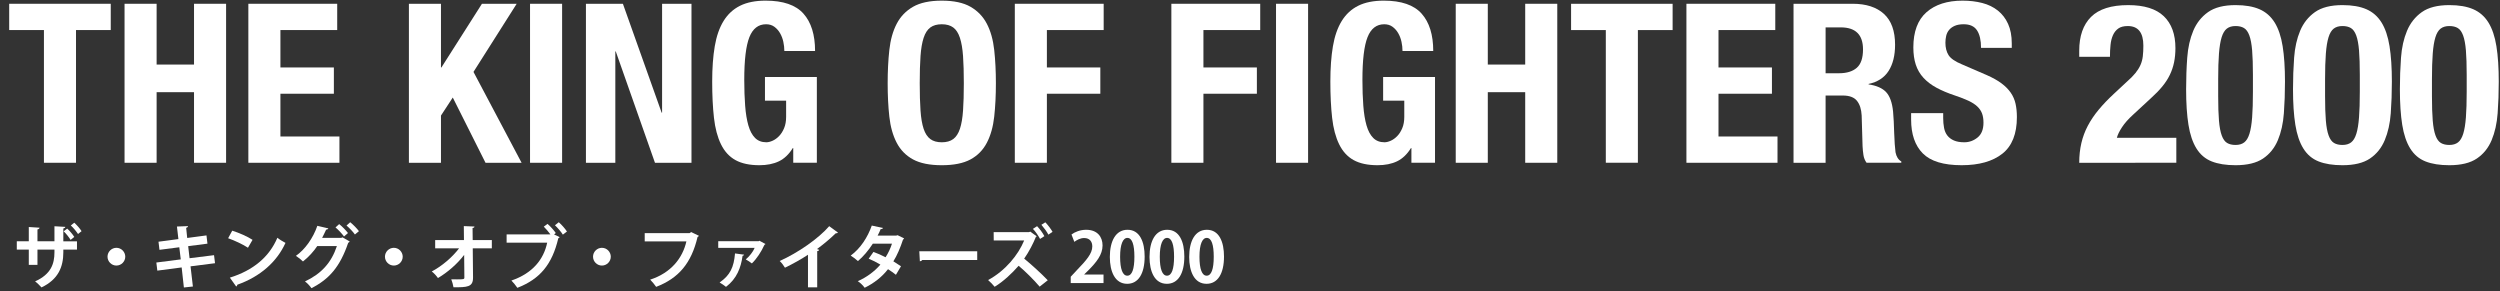
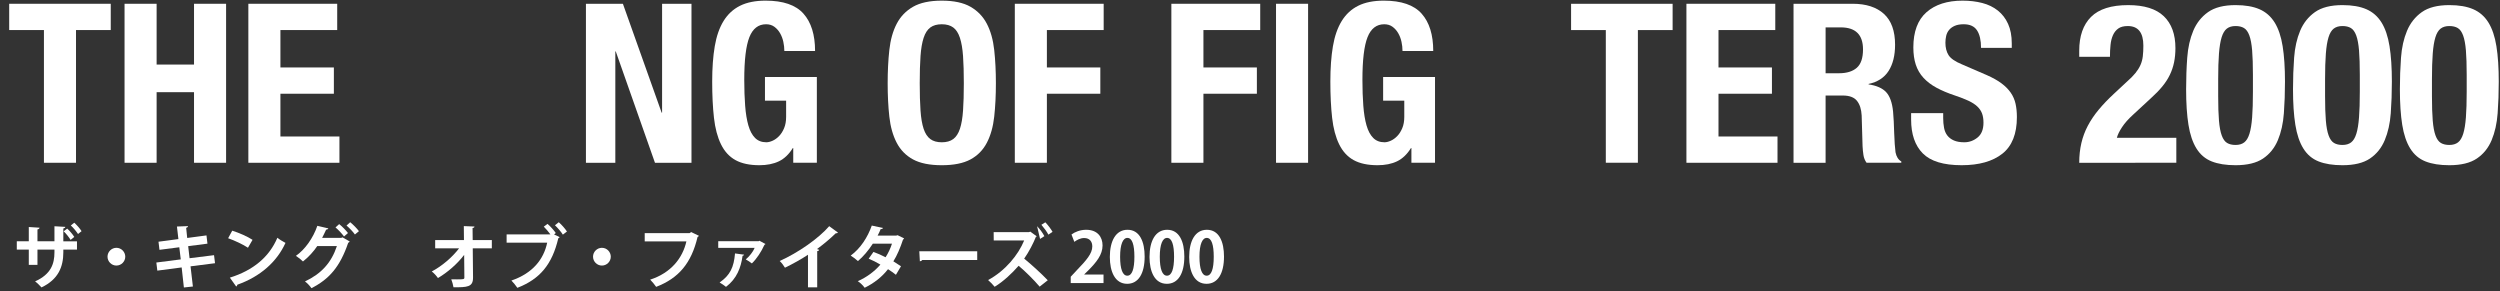
<svg xmlns="http://www.w3.org/2000/svg" version="1.1" id="レイヤー_1" x="0px" y="0px" width="684.83px" height="79.754px" viewBox="0 0 684.83 79.754" enable-background="new 0 0 684.83 79.754" xml:space="preserve">
  <rect x="0" y="0" width="684.83" height="79.754" fill="#333333" stroke="none" />
  <g>
    <g>
      <g>
        <path fill="#FFFFFF" d="M30.336,8.231H20.82v36.356h-8.784V8.231H2.521V1.034h27.815V8.231z" />
        <path fill="#FFFFFF" d="M42.901,1.034v16.652h10.248V1.034h8.784v43.554h-8.784V25.251H42.901v19.337h-8.784V1.034H42.901z" />
        <path fill="#FFFFFF" d="M92.372,8.231H76.817v10.248h14.64v7.198h-14.64V37.39h16.165v7.198H68.033V1.034h24.339V8.231z" />
-         <path fill="#FFFFFF" d="M120.797,18.479h0.122l11.102-17.445h9.517L129.703,19.7l13.176,24.888h-9.882l-8.967-17.873     l-3.233,4.941v12.932h-8.784V1.034h8.784V18.479z" />
-         <path fill="#FFFFFF" d="M145.195,1.034h8.784v43.554h-8.784V1.034z" />
        <path fill="#FFFFFF" d="M181.246,30.863h0.122V1.034h8.052v43.554h-10.004l-10.736-30.5h-0.122v30.5h-8.052V1.034h10.126     L181.246,30.863z" />
        <path fill="#FFFFFF" d="M214.582,11.465c-0.183-0.854-0.479-1.637-0.885-2.349c-0.406-0.711-0.925-1.301-1.555-1.769     c-0.631-0.468-1.394-0.702-2.288-0.702c-2.115,0-3.64,1.181-4.575,3.538c-0.936,2.359-1.402,6.264-1.402,11.712     c0,2.604,0.081,4.962,0.244,7.076c0.162,2.115,0.457,3.915,0.884,5.398c0.428,1.485,1.037,2.623,1.83,3.416     s1.819,1.189,3.081,1.189c0.527,0,1.107-0.142,1.738-0.427c0.63-0.284,1.22-0.711,1.769-1.281c0.55-0.568,1.007-1.29,1.373-2.165     c0.366-0.874,0.549-1.9,0.549-3.081v-4.452h-5.795v-6.467h14.213v23.485h-6.466v-4.026h-0.122     c-1.058,1.708-2.328,2.919-3.812,3.63c-1.485,0.711-3.264,1.067-5.338,1.067c-2.684,0-4.87-0.468-6.558-1.403     c-1.688-0.935-3.01-2.379-3.965-4.331c-0.956-1.951-1.597-4.361-1.921-7.228c-0.326-2.867-0.488-6.192-0.488-9.974     c0-3.66,0.233-6.872,0.701-9.639c0.468-2.765,1.271-5.072,2.41-6.923c1.138-1.851,2.643-3.243,4.514-4.179     c1.87-0.936,4.209-1.403,7.015-1.403c4.798,0,8.255,1.189,10.37,3.568c2.114,2.379,3.172,5.786,3.172,10.218h-8.418     C214.856,13.153,214.766,12.319,214.582,11.465z" />
        <path fill="#FFFFFF" d="M243.618,13.691c0.305-2.785,0.976-5.175,2.013-7.168c1.037-1.991,2.531-3.547,4.483-4.666     c1.952-1.118,4.575-1.678,7.869-1.678s5.917,0.56,7.869,1.678c1.952,1.119,3.446,2.675,4.483,4.666     c1.037,1.993,1.708,4.383,2.013,7.168c0.306,2.786,0.458,5.825,0.458,9.119c0,3.335-0.152,6.386-0.458,9.15     c-0.305,2.766-0.976,5.145-2.013,7.137c-1.037,1.993-2.531,3.519-4.483,4.575s-4.575,1.586-7.869,1.586s-5.917-0.529-7.869-1.586     s-3.446-2.582-4.483-4.575c-1.037-1.992-1.708-4.371-2.013-7.137c-0.306-2.765-0.458-5.815-0.458-9.15     C243.16,19.517,243.312,16.478,243.618,13.691z M252.158,30.283c0.142,2.054,0.427,3.721,0.854,5.002s1.037,2.217,1.83,2.807     s1.84,0.884,3.142,0.884c1.301,0,2.349-0.294,3.142-0.884s1.403-1.525,1.83-2.807s0.711-2.948,0.854-5.002     c0.143-2.053,0.214-4.544,0.214-7.473c0-2.928-0.071-5.407-0.214-7.441c-0.143-2.033-0.427-3.7-0.854-5.002     s-1.037-2.247-1.83-2.837c-0.793-0.589-1.841-0.885-3.142-0.885c-1.302,0-2.349,0.296-3.142,0.885     c-0.793,0.59-1.403,1.535-1.83,2.837s-0.712,2.969-0.854,5.002c-0.144,2.034-0.214,4.514-0.214,7.441     C251.944,25.739,252.015,28.23,252.158,30.283z" />
        <path fill="#FFFFFF" d="M302.33,1.034v7.197h-15.555v10.248h14.64v7.198h-14.64v18.91h-8.784V1.034H302.33z" />
        <path fill="#FFFFFF" d="M345.213,1.034v7.197h-15.555v10.248h14.64v7.198h-14.64v18.91h-8.784V1.034H345.213z" />
        <path fill="#FFFFFF" d="M349.544,1.034h8.784v43.554h-8.784V1.034z" />
        <path fill="#FFFFFF" d="M383.917,11.465c-0.183-0.854-0.479-1.637-0.885-2.349c-0.406-0.711-0.925-1.301-1.555-1.769     c-0.631-0.468-1.394-0.702-2.288-0.702c-2.115,0-3.64,1.181-4.575,3.538c-0.936,2.359-1.402,6.264-1.402,11.712     c0,2.604,0.081,4.962,0.244,7.076c0.162,2.115,0.457,3.915,0.884,5.398c0.428,1.485,1.037,2.623,1.83,3.416     s1.819,1.189,3.081,1.189c0.527,0,1.107-0.142,1.738-0.427c0.63-0.284,1.22-0.711,1.769-1.281c0.55-0.568,1.007-1.29,1.373-2.165     c0.366-0.874,0.549-1.9,0.549-3.081v-4.452h-5.795v-6.467h14.213v23.485h-6.466v-4.026h-0.122     c-1.058,1.708-2.328,2.919-3.812,3.63c-1.485,0.711-3.264,1.067-5.338,1.067c-2.684,0-4.87-0.468-6.558-1.403     c-1.688-0.935-3.01-2.379-3.965-4.331c-0.956-1.951-1.597-4.361-1.921-7.228c-0.326-2.867-0.488-6.192-0.488-9.974     c0-3.66,0.233-6.872,0.701-9.639c0.468-2.765,1.271-5.072,2.41-6.923c1.138-1.851,2.643-3.243,4.514-4.179     c1.87-0.936,4.209-1.403,7.015-1.403c4.798,0,8.255,1.189,10.37,3.568c2.114,2.379,3.172,5.786,3.172,10.218h-8.418     C384.191,13.153,384.101,12.319,383.917,11.465z" />
-         <path fill="#FFFFFF" d="M407.555,1.034v16.652h10.248V1.034h8.784v43.554h-8.784V25.251h-10.248v19.337h-8.784V1.034H407.555z" />
        <path fill="#FFFFFF" d="M458.185,8.231h-9.516v36.356h-8.784V8.231h-9.516V1.034h27.815V8.231z" />
        <path fill="#FFFFFF" d="M486.305,8.231H470.75v10.248h14.64v7.198h-14.64V37.39h16.165v7.198h-24.949V1.034h24.339V8.231z" />
        <path fill="#FFFFFF" d="M507.532,1.034c3.659,0,6.506,0.925,8.54,2.775c2.032,1.851,3.05,4.666,3.05,8.448     c0,2.928-0.59,5.317-1.77,7.168s-3.01,3.04-5.489,3.568v0.122c2.195,0.325,3.802,1.037,4.818,2.135s1.647,2.867,1.892,5.307     c0.081,0.814,0.142,1.699,0.183,2.653c0.04,0.956,0.081,2.024,0.122,3.203c0.081,2.317,0.203,4.087,0.366,5.307     c0.244,1.22,0.771,2.054,1.586,2.501v0.366h-9.517c-0.447-0.61-0.731-1.312-0.854-2.104s-0.204-1.616-0.244-2.471l-0.244-8.356     c-0.082-1.708-0.509-3.051-1.281-4.026s-2.073-1.464-3.903-1.464h-4.697v18.422h-8.784V1.034H507.532z M503.75,20.065     c2.114,0,3.741-0.497,4.88-1.494c1.138-0.996,1.708-2.674,1.708-5.032c0-4.026-2.034-6.039-6.1-6.039h-4.148v12.565H503.75z" />
        <path fill="#FFFFFF" d="M532.298,32.266c0,1.018,0.081,1.942,0.244,2.775c0.162,0.834,0.467,1.536,0.915,2.104     c0.447,0.57,1.046,1.018,1.8,1.343c0.752,0.325,1.697,0.487,2.836,0.487c1.342,0,2.552-0.437,3.63-1.312     c1.077-0.874,1.616-2.227,1.616-4.057c0-0.976-0.133-1.819-0.396-2.531c-0.265-0.711-0.701-1.352-1.312-1.921     s-1.413-1.088-2.409-1.556c-0.997-0.467-2.227-0.945-3.69-1.434c-1.952-0.65-3.641-1.362-5.063-2.135     c-1.424-0.772-2.613-1.678-3.568-2.715c-0.956-1.037-1.657-2.236-2.104-3.599c-0.448-1.362-0.671-2.938-0.671-4.728     c0-4.311,1.199-7.523,3.599-9.639c2.399-2.113,5.693-3.172,9.882-3.172c1.952,0,3.752,0.214,5.398,0.641     c1.647,0.427,3.07,1.119,4.271,2.074c1.199,0.956,2.135,2.176,2.806,3.66s1.007,3.264,1.007,5.337v1.221h-8.418     c0-2.074-0.366-3.67-1.098-4.789c-0.732-1.118-1.952-1.678-3.66-1.678c-0.977,0-1.79,0.144-2.44,0.428s-1.169,0.661-1.556,1.128     c-0.387,0.468-0.65,1.007-0.793,1.617c-0.143,0.609-0.213,1.24-0.213,1.891c0,1.342,0.284,2.471,0.854,3.386     s1.789,1.759,3.66,2.531l6.771,2.928c1.667,0.732,3.028,1.495,4.087,2.288c1.057,0.793,1.9,1.646,2.531,2.562     c0.63,0.915,1.067,1.922,1.312,3.02s0.366,2.318,0.366,3.66c0,4.596-1.333,7.94-3.996,10.034     c-2.664,2.095-6.374,3.142-11.132,3.142c-4.963,0-8.51-1.077-10.645-3.232c-2.136-2.155-3.203-5.246-3.203-9.272v-1.769h8.784     V32.266z" />
        <path fill="#FFFFFF" d="M569.568,44.588c0-1.911,0.193-3.7,0.58-5.368c0.386-1.667,0.976-3.253,1.769-4.758     c0.793-1.504,1.789-2.979,2.989-4.423c1.199-1.442,2.593-2.897,4.179-4.361l3.538-3.294c0.976-0.854,1.758-1.646,2.349-2.379     c0.589-0.732,1.046-1.464,1.372-2.196c0.325-0.731,0.538-1.524,0.641-2.379c0.101-0.854,0.152-1.83,0.152-2.928     c0-3.578-1.424-5.368-4.27-5.368c-1.099,0-1.963,0.224-2.593,0.671c-0.631,0.448-1.119,1.059-1.464,1.83     c-0.347,0.773-0.57,1.668-0.671,2.685c-0.103,1.017-0.153,2.095-0.153,3.232h-8.418v-1.646c0-4.026,1.077-7.116,3.233-9.272     c2.155-2.155,5.551-3.233,10.187-3.233c4.393,0,7.646,1.018,9.761,3.051c2.113,2.033,3.172,4.94,3.172,8.723     c0,1.383-0.122,2.675-0.366,3.874s-0.631,2.348-1.159,3.446c-0.528,1.098-1.22,2.165-2.074,3.202     c-0.854,1.037-1.891,2.104-3.11,3.202l-4.88,4.515c-1.303,1.18-2.318,2.328-3.051,3.446c-0.731,1.119-1.199,2.085-1.402,2.897     h16.287v6.832H569.568z" />
        <path fill="#FFFFFF" d="M599.153,15.796c0.203-2.765,0.752-5.216,1.646-7.351s2.247-3.843,4.057-5.124s4.32-1.922,7.533-1.922     c2.644,0,4.829,0.377,6.558,1.129c1.729,0.753,3.111,1.963,4.148,3.63c1.037,1.668,1.769,3.833,2.195,6.496     c0.428,2.664,0.641,5.907,0.641,9.729c0,3.01-0.102,5.897-0.305,8.662c-0.204,2.766-0.753,5.216-1.646,7.351     c-0.896,2.135-2.248,3.812-4.057,5.032c-1.811,1.22-4.322,1.83-7.534,1.83c-2.603,0-4.778-0.346-6.526-1.037     c-1.749-0.69-3.142-1.87-4.179-3.538c-1.037-1.667-1.77-3.832-2.196-6.496c-0.427-2.663-0.641-5.906-0.641-9.729     C598.848,21.449,598.949,18.562,599.153,15.796z M607.846,33.028c0.142,1.729,0.396,3.091,0.763,4.087     c0.365,0.997,0.854,1.678,1.464,2.044c0.609,0.365,1.382,0.549,2.317,0.549c0.977,0,1.77-0.233,2.379-0.701     c0.61-0.468,1.088-1.261,1.434-2.38c0.346-1.117,0.59-2.612,0.732-4.483c0.142-1.87,0.214-4.188,0.214-6.954v-4.696     c0-2.725-0.072-4.951-0.214-6.68c-0.143-1.729-0.396-3.09-0.763-4.087c-0.366-0.996-0.854-1.678-1.464-2.044     s-1.383-0.549-2.318-0.549c-0.976,0-1.769,0.234-2.379,0.701c-0.609,0.469-1.088,1.262-1.434,2.38s-0.59,2.613-0.731,4.483     c-0.144,1.871-0.214,4.188-0.214,6.954v4.696C607.632,29.074,607.702,31.301,607.846,33.028z" />
        <path fill="#FFFFFF" d="M628.433,15.796c0.203-2.765,0.752-5.216,1.646-7.351s2.247-3.843,4.057-5.124s4.32-1.922,7.533-1.922     c2.644,0,4.829,0.377,6.558,1.129c1.729,0.753,3.111,1.963,4.148,3.63c1.037,1.668,1.769,3.833,2.195,6.496     c0.428,2.664,0.641,5.907,0.641,9.729c0,3.01-0.102,5.897-0.305,8.662c-0.204,2.766-0.753,5.216-1.646,7.351     c-0.896,2.135-2.248,3.812-4.057,5.032c-1.811,1.22-4.322,1.83-7.534,1.83c-2.603,0-4.778-0.346-6.526-1.037     c-1.749-0.69-3.142-1.87-4.179-3.538c-1.037-1.667-1.77-3.832-2.196-6.496c-0.427-2.663-0.641-5.906-0.641-9.729     C628.127,21.449,628.229,18.562,628.433,15.796z M637.125,33.028c0.142,1.729,0.396,3.091,0.763,4.087     c0.365,0.997,0.854,1.678,1.464,2.044c0.609,0.365,1.382,0.549,2.317,0.549c0.977,0,1.77-0.233,2.379-0.701     c0.61-0.468,1.088-1.261,1.434-2.38c0.346-1.117,0.59-2.612,0.732-4.483c0.142-1.87,0.214-4.188,0.214-6.954v-4.696     c0-2.725-0.072-4.951-0.214-6.68c-0.143-1.729-0.396-3.09-0.763-4.087c-0.366-0.996-0.854-1.678-1.464-2.044     s-1.383-0.549-2.318-0.549c-0.976,0-1.769,0.234-2.379,0.701c-0.609,0.469-1.088,1.262-1.434,2.38s-0.59,2.613-0.731,4.483     c-0.144,1.871-0.214,4.188-0.214,6.954v4.696C636.911,29.074,636.981,31.301,637.125,33.028z" />
        <path fill="#FFFFFF" d="M657.712,15.796c0.203-2.765,0.752-5.216,1.646-7.351s2.247-3.843,4.057-5.124s4.32-1.922,7.533-1.922     c2.644,0,4.829,0.377,6.558,1.129c1.729,0.753,3.111,1.963,4.148,3.63c1.037,1.668,1.769,3.833,2.195,6.496     c0.428,2.664,0.641,5.907,0.641,9.729c0,3.01-0.102,5.897-0.305,8.662c-0.204,2.766-0.753,5.216-1.646,7.351     c-0.896,2.135-2.248,3.812-4.057,5.032c-1.811,1.22-4.322,1.83-7.534,1.83c-2.603,0-4.778-0.346-6.526-1.037     c-1.749-0.69-3.142-1.87-4.179-3.538c-1.037-1.667-1.77-3.832-2.196-6.496c-0.427-2.663-0.641-5.906-0.641-9.729     C657.406,21.449,657.508,18.562,657.712,15.796z M666.404,33.028c0.142,1.729,0.396,3.091,0.763,4.087     c0.365,0.997,0.854,1.678,1.464,2.044c0.609,0.365,1.382,0.549,2.317,0.549c0.977,0,1.77-0.233,2.379-0.701     c0.61-0.468,1.088-1.261,1.434-2.38c0.346-1.117,0.59-2.612,0.732-4.483c0.142-1.87,0.214-4.188,0.214-6.954v-4.696     c0-2.725-0.072-4.951-0.214-6.68c-0.143-1.729-0.396-3.09-0.763-4.087c-0.366-0.996-0.854-1.678-1.464-2.044     s-1.383-0.549-2.318-0.549c-0.976,0-1.769,0.234-2.379,0.701c-0.609,0.469-1.088,1.262-1.434,2.38s-0.59,2.613-0.731,4.483     c-0.144,1.871-0.214,4.188-0.214,6.954v4.696C666.19,29.074,666.261,31.301,666.404,33.028z" />
      </g>
    </g>
    <g>
      <path fill="#FFFFFF" d="M21.09,68.378h-3.742V69.1c0,3.971-1.349,7.428-5.984,9.632c-0.437-0.494-1.158-1.216-1.747-1.653    c4.369-1.957,5.3-4.844,5.3-7.96v-0.74h-4.654v4.179H7.887v-4.179H4.601v-2.28h3.286v-3.913l2.945,0.189    c-0.02,0.19-0.19,0.418-0.57,0.476v3.248h4.654v-4.122l2.982,0.171c-0.019,0.19-0.189,0.361-0.551,0.437v3.515h3.742V68.378z     M18.411,62.621c0.723,0.646,1.463,1.539,1.938,2.28l-1.007,0.816c-0.456-0.741-1.235-1.729-1.9-2.355L18.411,62.621z     M20.35,61.007c0.778,0.722,1.5,1.538,1.994,2.317l-0.969,0.779c-0.475-0.723-1.234-1.672-1.976-2.337L20.35,61.007z" />
      <path fill="#FFFFFF" d="M34.315,70.315c0,1.33-1.103,2.432-2.432,2.432c-1.33,0-2.432-1.102-2.432-2.432s1.102-2.432,2.432-2.432    C33.251,67.884,34.315,69.023,34.315,70.315z" />
      <path fill="#FFFFFF" d="M52.194,72.956l0.646,5.528l-2.47,0.266l-0.607-5.49l-6.668,0.874l-0.267-2.223l6.688-0.855l-0.399-3.324    l-5.433,0.703l-0.267-2.223l5.453-0.722l-0.399-3.438l3.021-0.114c0.02,0.19-0.133,0.38-0.494,0.475l0.285,2.773l5.281-0.702    l0.266,2.261l-5.281,0.684l0.38,3.306l6.706-0.836l0.267,2.203L52.194,72.956z" />
      <path fill="#FFFFFF" d="M63.614,63.191c1.899,0.589,4.18,1.596,5.566,2.508l-1.254,2.165c-1.368-0.911-3.609-1.956-5.434-2.603    L63.614,63.191z M62.969,76.053c6.401-1.976,10.809-5.699,13.013-10.924c0.703,0.57,1.52,1.026,2.223,1.406    c-2.355,5.186-6.896,9.232-13.184,11.455c-0.038,0.209-0.152,0.418-0.323,0.494L62.969,76.053z" />
      <path fill="#FFFFFF" d="M95.799,66.155c-0.076,0.151-0.267,0.284-0.418,0.36c-2.223,6.535-5.187,9.955-10.069,12.425    c-0.38-0.552-1.082-1.35-1.767-1.843c4.483-2.128,7.219-5.11,8.739-9.689h-5.377c-0.969,1.444-2.336,2.983-3.913,4.218    c-0.456-0.475-1.311-1.14-1.938-1.539c2.488-1.709,4.749-4.92,5.87-8.226l3.021,0.703c-0.076,0.209-0.323,0.323-0.608,0.342    c-0.322,0.684-0.76,1.634-1.102,2.261h5.225l0.36-0.152L95.799,66.155z M92.911,61.387c0.836,0.646,1.861,1.729,2.412,2.45    l-1.083,0.95c-0.493-0.722-1.614-1.899-2.336-2.488L92.911,61.387z M95.932,60.874c0.836,0.664,1.843,1.709,2.394,2.45    l-1.103,0.912c-0.437-0.646-1.52-1.805-2.298-2.451L95.932,60.874z" />
-       <path fill="#FFFFFF" d="M110.315,70.315c0,1.33-1.103,2.432-2.432,2.432c-1.33,0-2.432-1.102-2.432-2.432s1.102-2.432,2.432-2.432    C109.251,67.884,110.315,69.023,110.315,70.315z" />
      <path fill="#FFFFFF" d="M134.729,68.017h-5.225l0.076,7.979c0.038,2.698-1.653,2.698-5.357,2.698    c-0.095-0.608-0.36-1.577-0.607-2.185c0.493,0.019,1.045,0.019,1.538,0.019c1.805,0,2.09,0,2.052-0.57l-0.057-6.136    c-1.881,2.47-4.521,4.769-7.181,6.345c-0.399-0.589-1.064-1.329-1.691-1.805c2.793-1.481,5.586-3.856,7.485-6.345h-6.554v-2.261    h7.884l-0.038-3.818l2.925,0.114c-0.019,0.209-0.151,0.36-0.531,0.398l0.038,3.306h5.243V68.017z" />
      <path fill="#FFFFFF" d="M149.986,61.329c0.779,0.665,1.768,1.768,2.261,2.508l-0.475,0.38l1.539,0.741    c-0.076,0.133-0.209,0.247-0.38,0.323c-1.672,7.104-4.978,11.151-11.209,13.563c-0.437-0.646-1.14-1.501-1.634-1.994    c5.852-1.995,8.854-5.832,9.803-10.373h-11.113v-2.261h12.006c-0.493-0.684-1.272-1.596-1.823-2.127L149.986,61.329z     M154.186,64.274c-0.418-0.703-1.482-1.938-2.166-2.564l1.045-0.836c0.798,0.684,1.748,1.785,2.241,2.545L154.186,64.274z" />
      <path fill="#FFFFFF" d="M167.315,70.315c0,1.33-1.103,2.432-2.432,2.432c-1.33,0-2.432-1.102-2.432-2.432s1.102-2.432,2.432-2.432    C166.251,67.884,167.315,69.023,167.315,70.315z" />
      <path fill="#FFFFFF" d="M191.463,64.597c-0.095,0.134-0.228,0.267-0.38,0.323c-1.69,7.124-5.11,11.266-11.341,13.659    c-0.38-0.589-1.159-1.481-1.634-1.976c5.718-1.862,8.871-5.89,9.916-10.468h-11.417v-2.279h12.311l0.418-0.285L191.463,64.597z" />
      <path fill="#FFFFFF" d="M209.685,66.839c-0.038,0.095-0.171,0.171-0.285,0.228c-0.854,1.9-2.128,3.838-3.438,5.092    c-0.399-0.323-1.178-0.836-1.672-1.103c1.007-0.816,2.014-2.127,2.432-3.153h-9.974v-1.823h11.057l0.228-0.133L209.685,66.839z     M203.833,69.765c-0.038,0.151-0.171,0.266-0.418,0.304c-0.456,3.248-1.558,6.25-4.54,8.511c-0.418-0.323-1.234-0.931-1.748-1.197    c2.945-2.052,3.895-4.236,4.218-7.959L203.833,69.765z" />
      <path fill="#FFFFFF" d="M229.539,63.704c-0.114,0.152-0.304,0.229-0.607,0.209c-1.482,1.444-3.325,2.982-5.13,4.312    c0.209,0.057,0.418,0.152,0.608,0.209c-0.058,0.171-0.229,0.323-0.551,0.361v9.916h-2.527v-8.929    c-1.69,1.14-4.217,2.546-6.307,3.553c-0.304-0.532-0.95-1.406-1.443-1.843c4.958-2.204,10.657-6.155,13.563-9.537L229.539,63.704z    " />
      <path fill="#FFFFFF" d="M247.665,65.3c-0.038,0.133-0.151,0.247-0.304,0.342c-0.722,2.204-1.652,4.389-2.641,5.946    c0.665,0.399,1.539,0.969,2.09,1.349l-1.387,2.337c-0.551-0.456-1.481-1.102-2.166-1.539c-1.672,2.147-3.837,3.838-6.402,5.092    c-0.36-0.551-1.272-1.444-1.88-1.805c2.412-1.064,4.54-2.622,6.192-4.541c-1.007-0.607-2.165-1.196-3.21-1.614l1.311-1.861    c1.045,0.38,2.223,0.893,3.324,1.462c0.741-1.158,1.33-2.412,1.748-3.723h-5.243c-1.178,1.823-2.641,3.571-4.084,4.768    c-0.456-0.437-1.388-1.14-1.977-1.5c2.679-1.957,4.654-5.035,5.775-8.227l3.059,0.665c-0.076,0.209-0.285,0.323-0.627,0.304    c-0.189,0.514-0.532,1.216-0.836,1.786h5.072l0.399-0.114L247.665,65.3z" />
      <path fill="#FFFFFF" d="M251.828,68.833h15.863v2.395h-15.065c-0.113,0.189-0.38,0.322-0.646,0.36L251.828,68.833z" />
-       <path fill="#FFFFFF" d="M284.013,64.749c-0.057,0.057-0.171,0.114-0.247,0.133c-0.646,1.634-1.881,4.085-3.211,5.965    c1.824,1.482,4.712,4.085,6.459,5.928l-2.223,1.748c-1.538-1.843-4.141-4.389-5.756-5.719c-1.748,1.995-4.122,4.274-6.573,5.756    c-0.418-0.513-1.216-1.367-1.785-1.842c4.73-2.565,8.244-6.878,9.878-10.848h-8.339l-0.02-2.28h9.65l0.399-0.133L284.013,64.749z     M284.089,61.956c0.76,0.798,1.538,1.824,1.994,2.736l-1.178,0.76c-0.418-0.798-1.196-1.976-1.956-2.755L284.089,61.956z     M286.35,60.893c0.684,0.703,1.558,1.861,1.976,2.622l-1.14,0.76c-0.38-0.76-1.33-2.033-1.919-2.698L286.35,60.893z" />
+       <path fill="#FFFFFF" d="M284.013,64.749c-0.057,0.057-0.171,0.114-0.247,0.133c-0.646,1.634-1.881,4.085-3.211,5.965    c1.824,1.482,4.712,4.085,6.459,5.928l-2.223,1.748c-1.538-1.843-4.141-4.389-5.756-5.719c-1.748,1.995-4.122,4.274-6.573,5.756    c-0.418-0.513-1.216-1.367-1.785-1.842c4.73-2.565,8.244-6.878,9.878-10.848h-8.339l-0.02-2.28h9.65l0.399-0.133L284.013,64.749z     M284.089,61.956c0.76,0.798,1.538,1.824,1.994,2.736l-1.178,0.76L284.089,61.956z     M286.35,60.893c0.684,0.703,1.558,1.861,1.976,2.622l-1.14,0.76c-0.38-0.76-1.33-2.033-1.919-2.698L286.35,60.893z" />
      <path fill="#FFFFFF" d="M302.291,77.534h-8.986v-1.729l1.597-1.71c2.716-2.812,4.312-4.654,4.312-6.592    c0-1.254-0.664-2.299-2.241-2.299c-1.045,0-2.014,0.551-2.679,1.045l-0.779-2.014c0.894-0.685,2.375-1.292,4.028-1.292    c3.077,0,4.482,1.957,4.482,4.293c0,2.546-1.729,4.636-3.818,6.744l-1.196,1.178v0.038h5.281V77.534z" />
      <path fill="#FFFFFF" d="M304.021,70.392c0-4.37,1.614-7.447,4.844-7.447c3.382,0,4.692,3.344,4.692,7.333    c0,4.749-1.767,7.466-4.787,7.466C305.427,77.743,304.021,74.399,304.021,70.392z M308.809,75.521    c1.292,0,1.938-1.824,1.938-5.187c0-3.248-0.589-5.167-1.918-5.167c-1.217,0-1.995,1.748-1.995,5.167    c0,3.4,0.703,5.187,1.957,5.187H308.809z" />
      <path fill="#FFFFFF" d="M314.89,70.392c0-4.37,1.614-7.447,4.844-7.447c3.382,0,4.692,3.344,4.692,7.333    c0,4.749-1.767,7.466-4.787,7.466C316.295,77.743,314.89,74.399,314.89,70.392z M319.677,75.521c1.292,0,1.938-1.824,1.938-5.187    c0-3.248-0.589-5.167-1.919-5.167c-1.215,0-1.994,1.748-1.994,5.167c0,3.4,0.703,5.187,1.957,5.187H319.677z" />
      <path fill="#FFFFFF" d="M325.758,70.392c0-4.37,1.614-7.447,4.844-7.447c3.382,0,4.692,3.344,4.692,7.333    c0,4.749-1.767,7.466-4.787,7.466C327.163,77.743,325.758,74.399,325.758,70.392z M330.545,75.521    c1.292,0,1.938-1.824,1.938-5.187c0-3.248-0.589-5.167-1.918-5.167c-1.217,0-1.995,1.748-1.995,5.167    c0,3.4,0.703,5.187,1.957,5.187H330.545z" />
    </g>
  </g>
</svg>